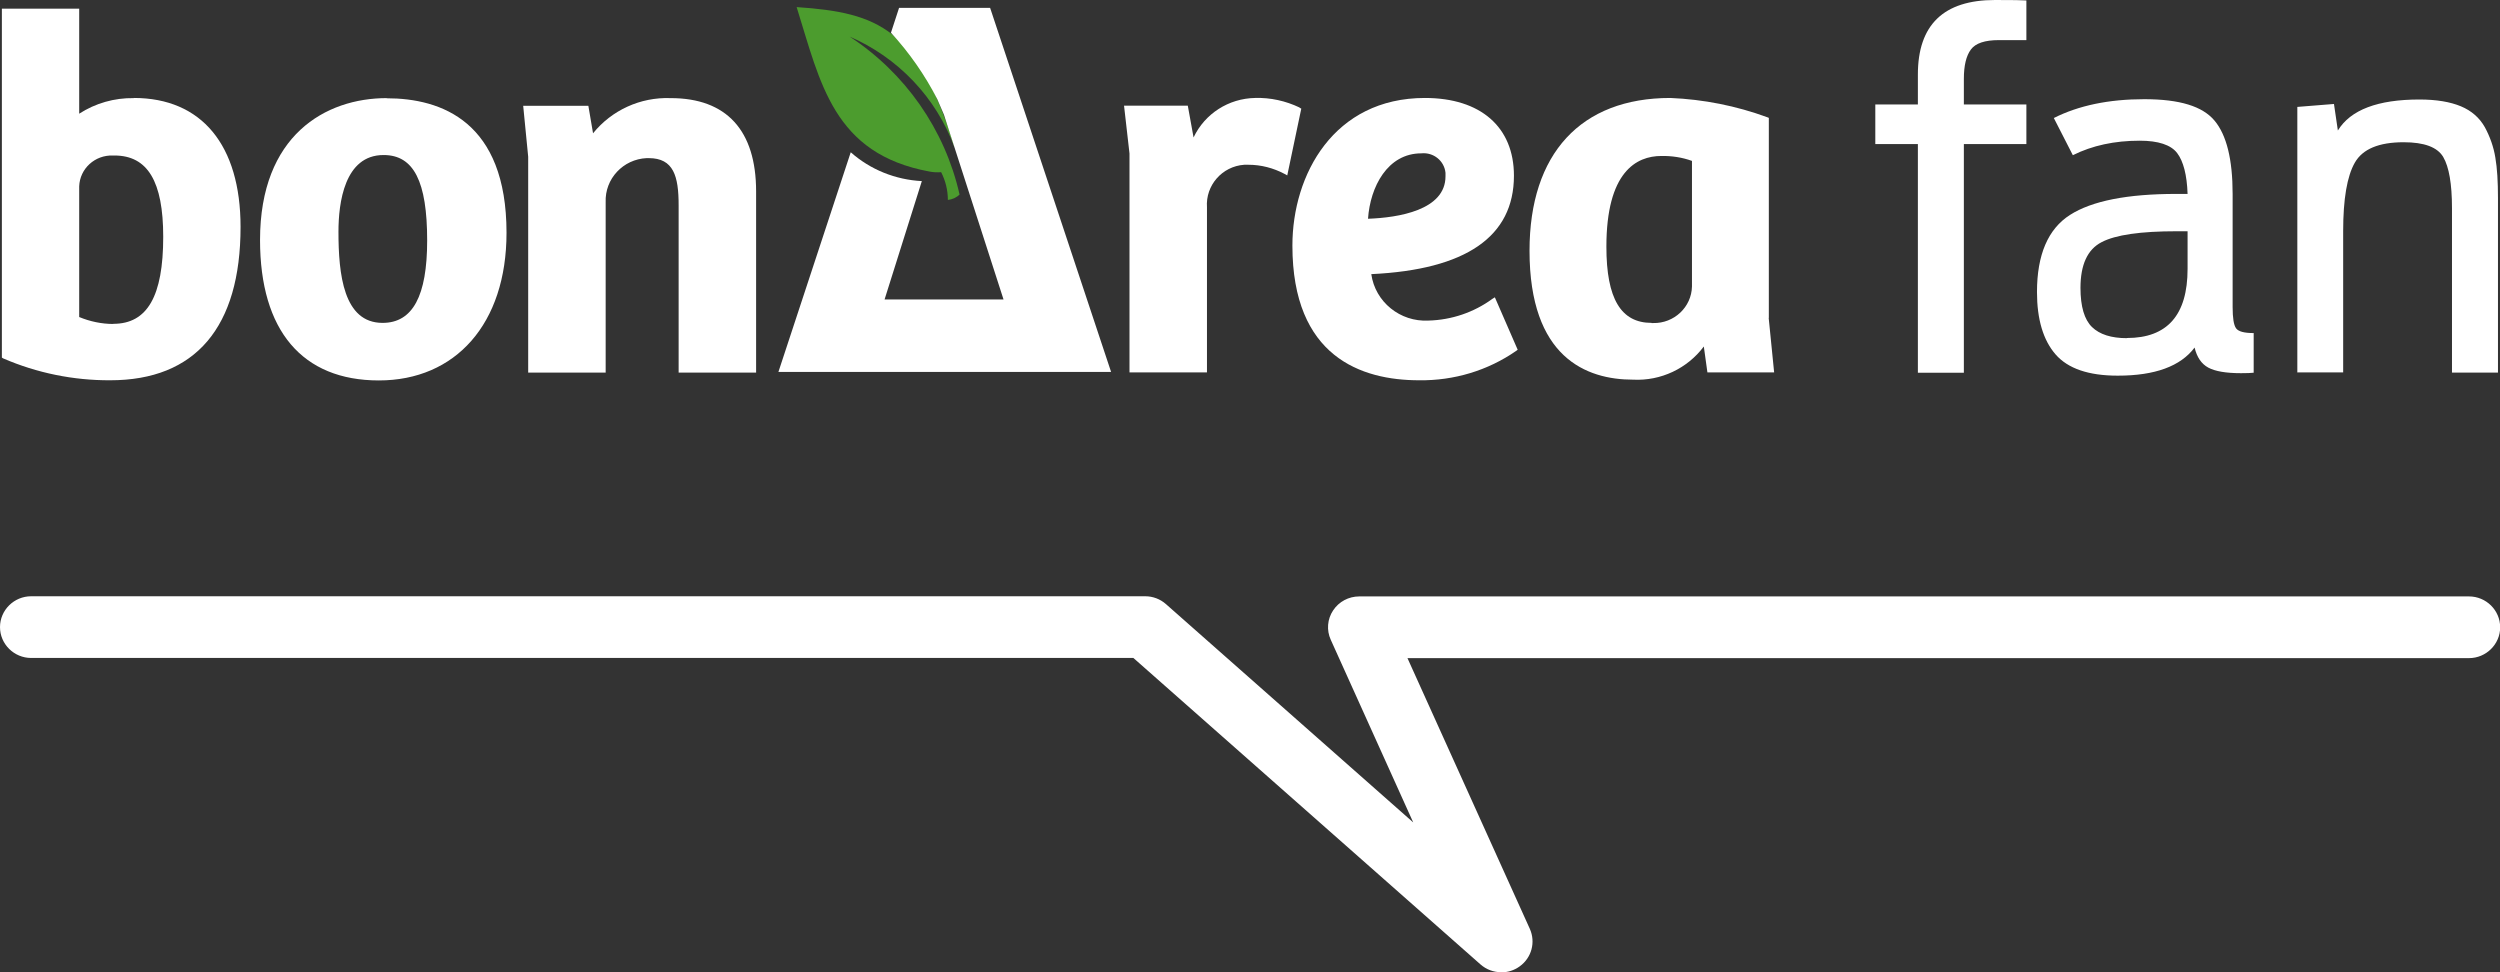
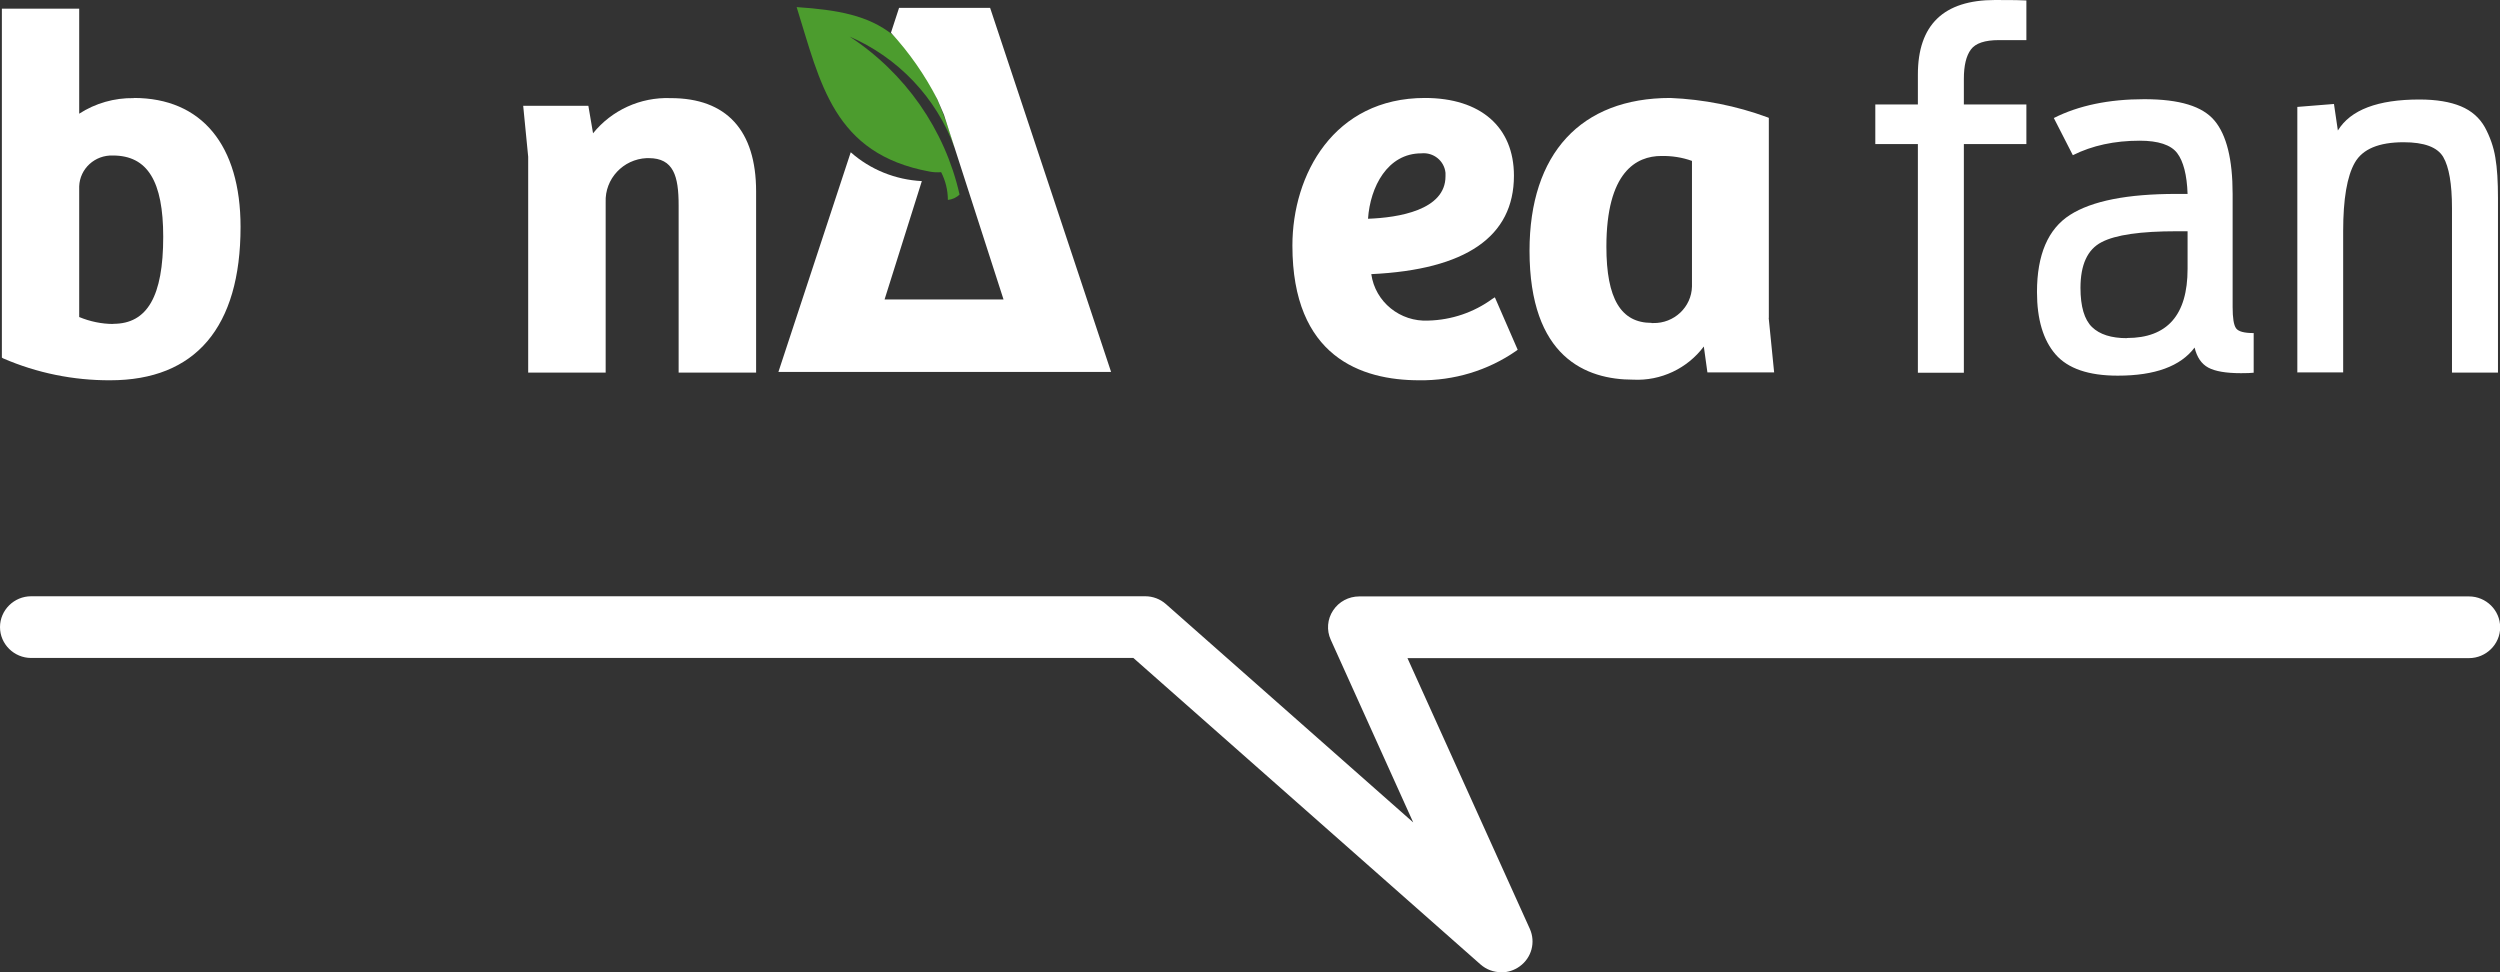
<svg xmlns="http://www.w3.org/2000/svg" width="252" height="98" viewBox="0 0 252 98" fill="none">
  <rect x="0" y="0" width="252" height="98" fill="#333333" stroke="none" />
  <g clip-path="url(#clip0_1708_6078)">
    <path d="M85.566 3.654C90.532 5.785 94.382 9.844 96.221 14.882C96.205 14.742 96.158 14.602 96.111 14.462C92.434 2.97 88.662 1.275 80.302 0.715C82.706 8.397 84.01 15.504 93.691 17.292C94.084 17.37 94.477 17.386 94.869 17.355C95.309 18.225 95.545 19.174 95.545 20.154C95.985 20.107 96.409 19.92 96.724 19.609C95.246 13.062 91.239 7.324 85.566 3.639" fill="#4C9C2E" />
    <path d="M99.804 0.793H90.626L89.809 3.297C91.664 5.318 93.235 7.573 94.477 9.999L95.152 11.569L101.155 30.184H89.165L92.921 18.256C90.265 18.116 87.735 17.106 85.755 15.348L78.463 37.492H111.998L99.804 0.793Z" fill="white" />
-     <path d="M13.483 9.89C11.535 9.859 9.617 10.403 7.983 11.461V0.871H0.189V36.046L0.314 36.124C3.724 37.601 7.402 38.348 11.11 38.332C19.706 38.332 24.248 32.983 24.248 22.875C24.248 14.617 20.319 9.874 13.483 9.874M11.425 32.656C10.246 32.656 9.067 32.407 7.983 31.956V18.785C8.046 16.997 9.57 15.613 11.377 15.675C11.425 15.675 11.487 15.675 11.535 15.675C14.882 15.675 16.453 18.287 16.453 23.87C16.453 29.857 14.85 32.641 11.425 32.641" fill="white" />
-     <path d="M38.988 9.89C32.812 9.89 26.212 13.638 26.212 24.197C26.212 33.325 30.471 38.348 38.187 38.348C45.903 38.348 51.057 32.656 51.057 23.466C51.057 12.254 44.488 9.906 38.972 9.906M38.674 15.628C41.707 15.628 43.058 18.288 43.058 24.243C43.058 29.842 41.597 32.547 38.564 32.547C34.619 32.547 34.117 27.633 34.117 23.357C34.117 20.465 34.714 15.628 38.658 15.628" fill="white" />
+     <path d="M13.483 9.89C11.535 9.859 9.617 10.403 7.983 11.461V0.871H0.189V36.046L0.314 36.124C3.724 37.601 7.402 38.348 11.11 38.332C19.706 38.332 24.248 32.983 24.248 22.875C24.248 14.617 20.319 9.874 13.483 9.874M11.425 32.656C10.246 32.656 9.067 32.407 7.983 31.956V18.785C8.046 16.997 9.57 15.613 11.377 15.675C14.882 15.675 16.453 18.287 16.453 23.87C16.453 29.857 14.85 32.641 11.425 32.641" fill="white" />
    <path d="M67.573 9.89C64.556 9.781 61.664 11.103 59.779 13.436L59.307 10.668H52.738L53.241 15.799V37.555H61.051V20.387C60.957 18.023 62.812 16.048 65.184 15.939C65.247 15.939 65.31 15.939 65.389 15.939C67.903 15.939 68.406 17.759 68.406 20.698V37.555H76.216V19.298C76.216 13.14 73.23 9.89 67.605 9.89" fill="white" />
-     <path d="M130.997 10.838C129.599 10.17 128.059 9.828 126.519 9.874C123.847 9.921 121.443 11.46 120.311 13.855L119.73 10.652H113.303L113.853 15.473V37.539H121.663V20.9C121.506 18.692 123.187 16.763 125.419 16.608C125.56 16.608 125.701 16.608 125.843 16.608C127.116 16.608 128.357 16.934 129.473 17.525L129.756 17.681L131.17 10.947L131.013 10.87L130.997 10.838Z" fill="white" />
    <path d="M150.688 29.966L150.436 30.121C148.566 31.49 146.319 32.252 143.993 32.314C141.133 32.47 138.619 30.432 138.226 27.633C147.765 27.182 152.605 23.855 152.605 17.712C152.605 12.798 149.242 9.875 143.632 9.875C134.455 9.875 130.274 17.588 130.274 24.756C130.274 35.968 137.22 38.332 143.05 38.332C146.555 38.379 149.981 37.352 152.841 35.362L152.982 35.253L150.688 29.982V29.966ZM143.27 15.457C144.496 15.333 145.58 16.204 145.706 17.417C145.706 17.541 145.706 17.65 145.706 17.774C145.706 21.195 140.929 21.942 137.896 22.051C138.116 18.832 139.86 15.457 143.27 15.457Z" fill="white" />
    <path d="M178.298 32.05V11.88L178.141 11.818C175.014 10.668 171.714 10.014 168.367 9.875C159.347 9.875 154.176 15.488 154.176 25.27C154.176 36.015 159.865 38.27 164.627 38.27C167.408 38.41 170.08 37.15 171.745 34.927L172.107 37.539H178.833L178.283 32.034L178.298 32.05ZM166.481 32.547C163.385 32.547 161.924 30.106 161.924 24.865C161.924 17.323 164.941 15.722 167.471 15.722C168.524 15.706 169.561 15.861 170.551 16.219V28.877C170.504 30.961 168.744 32.609 166.638 32.563C166.591 32.563 166.528 32.563 166.481 32.563" fill="white" />
    <path d="M189.031 14.524V10.528H193.322V7.511C193.322 2.504 195.915 0 201.1 0C202.876 0 203.929 0.016 204.259 0.047V4.043H201.493C200.079 4.043 199.136 4.354 198.665 4.992C198.193 5.629 197.957 6.609 197.957 7.946V10.528H204.259V14.524H197.957V37.57H193.322V14.524H189.031Z" fill="white" />
    <path d="M213.452 37.866C210.529 37.866 208.439 37.15 207.198 35.72C205.956 34.289 205.328 32.19 205.328 29.437C205.328 25.674 206.443 23.077 208.659 21.662C210.875 20.247 214.442 19.547 219.376 19.547H220.508C220.445 17.634 220.084 16.25 219.455 15.426C218.826 14.602 217.554 14.182 215.683 14.182C213.153 14.182 210.906 14.664 208.942 15.644L207.025 11.896C209.523 10.637 212.556 9.999 216.139 9.999C219.722 9.999 222.016 10.714 223.226 12.161C224.437 13.607 225.049 16.064 225.049 19.547V30.946C225.049 32.05 225.159 32.765 225.395 33.092C225.631 33.418 226.212 33.574 227.171 33.574V37.57C226.904 37.601 226.479 37.617 225.898 37.617C224.389 37.617 223.289 37.43 222.598 37.057C221.906 36.684 221.451 36.015 221.215 35.035C219.801 36.917 217.224 37.866 213.483 37.866H213.452ZM214.395 34.071C218.465 34.071 220.508 31.754 220.508 27.105V23.31H219.424C215.778 23.31 213.248 23.668 211.833 24.414C210.419 25.145 209.712 26.685 209.712 29.017C209.712 30.899 210.105 32.221 210.875 32.967C211.645 33.714 212.823 34.087 214.395 34.087V34.071Z" fill="white" />
    <path d="M231.571 37.57V10.777L235.264 10.481L235.657 13.156C236.93 11.072 239.68 10.03 243.876 10.03C245.588 10.03 246.971 10.264 248.056 10.714C249.14 11.165 249.941 11.881 250.476 12.829C250.994 13.793 251.356 14.804 251.529 15.877C251.717 16.95 251.796 18.319 251.796 19.967V37.555H247.16V20.978C247.16 18.537 246.861 16.826 246.28 15.831C245.698 14.835 244.363 14.338 242.288 14.338C239.79 14.338 238.155 15.022 237.37 16.39C236.584 17.759 236.191 20.06 236.191 23.311V37.539H231.555L231.571 37.57Z" fill="white" />
    <path d="M151.316 98C150.562 98 149.823 97.736 149.226 97.207L114.245 66.323H3.143C1.414 66.323 0 64.924 0 63.213C0 61.503 1.414 60.103 3.143 60.103H115.44C116.21 60.103 116.948 60.383 117.53 60.896L142.453 82.9L134.14 64.488C133.7 63.524 133.794 62.404 134.376 61.534C134.957 60.647 135.947 60.119 137.016 60.119H248.873C250.601 60.119 252.016 61.518 252.016 63.229C252.016 64.939 250.601 66.339 248.873 66.339H141.872L154.208 93.63C154.805 94.968 154.396 96.538 153.186 97.409C152.636 97.813 151.976 98.015 151.332 98.015L151.316 98Z" fill="white" />
  </g>
  <defs>
    <clipPath id="clip0_1708_6078">
      <rect width="252" height="98" fill="white" />
    </clipPath>
  </defs>
</svg>